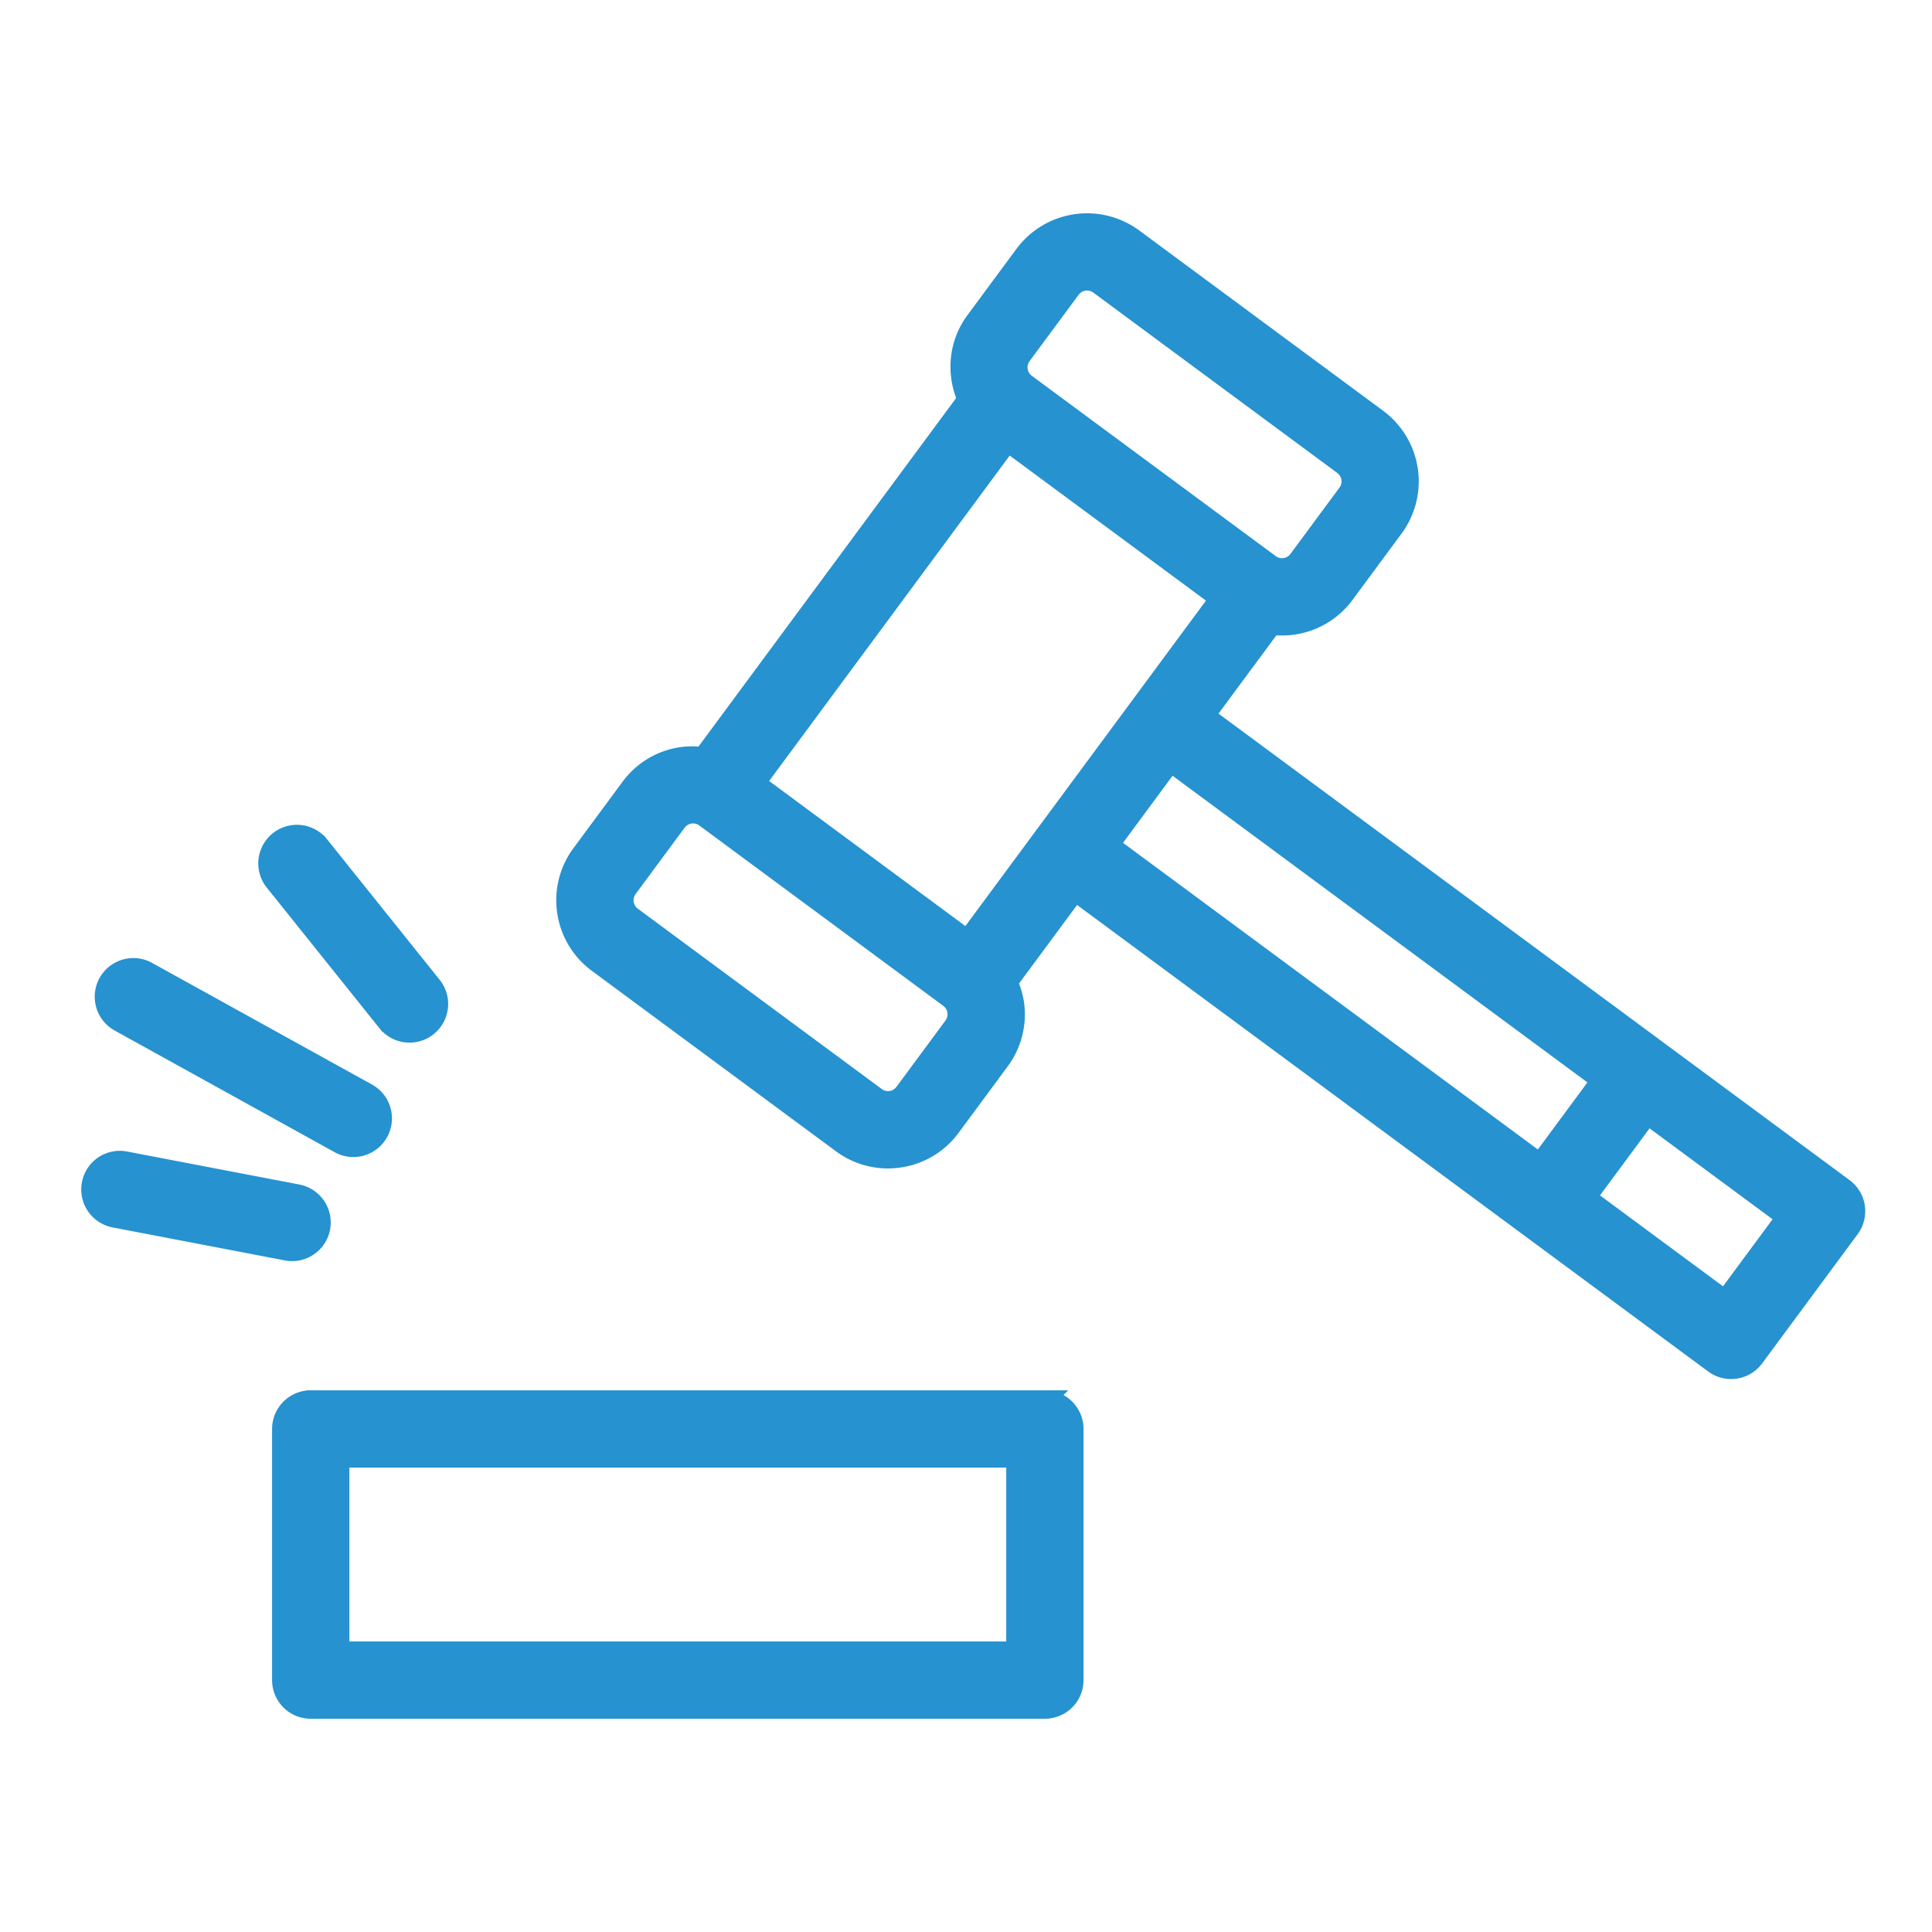
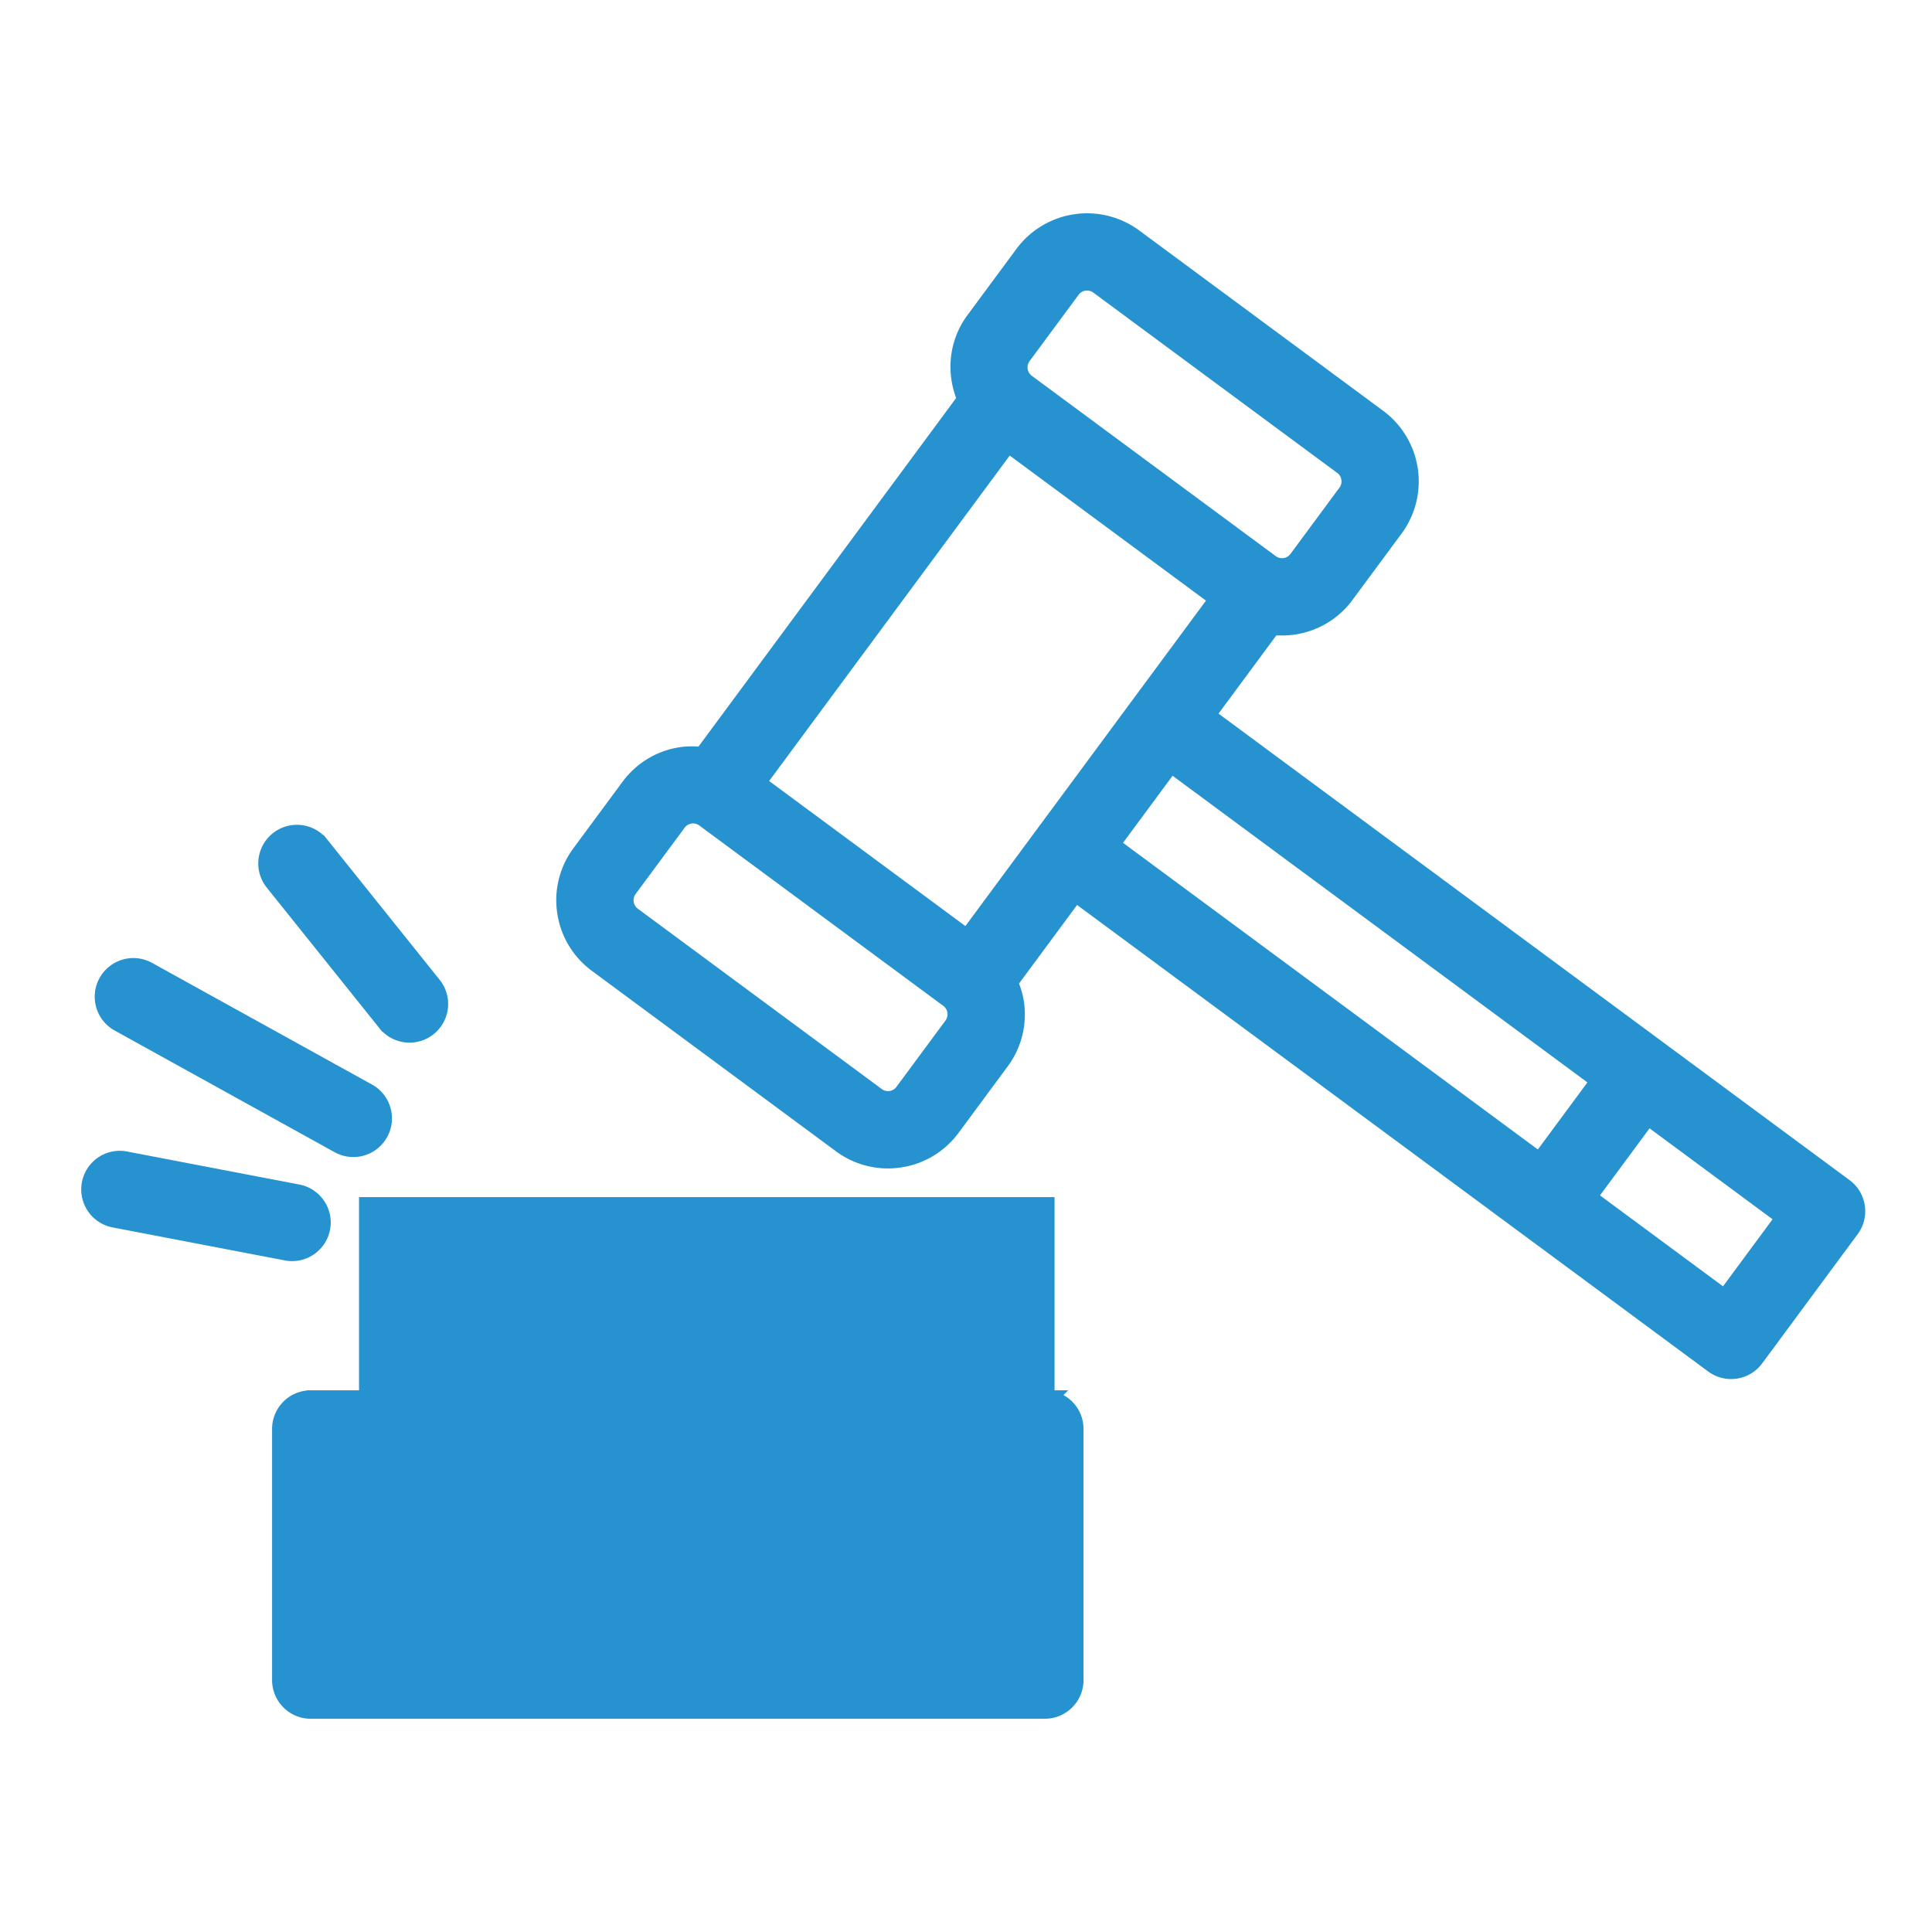
<svg xmlns="http://www.w3.org/2000/svg" viewBox="0 0 100 100" fill-rule="evenodd">
-   <path d="M96.028 62.468a1.498 1.498 0 0 0-.592-.984L62.371 37.041l3.467-4.69c.169.022.338.041.509.041a4.016 4.016 0 0 0 3.259-1.64l2.538-3.433a4.047 4.047 0 0 0-.848-5.654L58.668 12.33a4.049 4.049 0 0 0-5.654.848l-2.539 3.434c-.899 1.217-.995 2.769-.415 4.059L36.384 39.172a4.037 4.037 0 0 0-1.109-.005 4.016 4.016 0 0 0-2.651 1.595l-2.538 3.433a4.017 4.017 0 0 0-.748 3.003 4.016 4.016 0 0 0 1.595 2.651l12.628 9.335a4.011 4.011 0 0 0 3.003.748 4.016 4.016 0 0 0 2.651-1.595l2.538-3.434a4.016 4.016 0 0 0 .748-3.002 4.028 4.028 0 0 0-.33-1.059l3.474-4.7L79.127 63.5l9.583 7.084a1.497 1.497 0 0 0 2.098-.314l4.943-6.687c.237-.321.336-.722.277-1.115zM54.125 43.151c0 .001-.001.001 0 0l-4.052 5.481-10.962-8.103L52.158 22.88l10.962 8.103-8.042 10.879-.953 1.289zm-1.236-24.757 2.538-3.433a1.046 1.046 0 0 1 1.459-.219l12.628 9.335c.462.342.561.997.219 1.459l-2.538 3.433a1.042 1.042 0 0 1-1.458.219l-12.628-9.335a1.044 1.044 0 0 1-.22-1.459zm-3.548 34.724-2.539 3.434a1.04 1.04 0 0 1-1.458.219l-12.628-9.335a1.042 1.042 0 0 1-.219-1.458l2.538-3.434a1.043 1.043 0 0 1 1.459-.218l12.628 9.335a1.042 1.042 0 0 1 .219 1.457zm11.247-13.664 22.276 16.467-3.16 4.275-22.276-16.467 3.16-4.275zm28.699 27.825-7.171-5.301 3.16-4.275 7.171 5.301-3.16 4.275zm-35.204 5.183h-38a1.5 1.5 0 0 0-1.5 1.5v13a1.5 1.5 0 0 0 1.5 1.5h38a1.5 1.5 0 0 0 1.5-1.5v-13a1.5 1.5 0 0 0-1.5-1.5zm-1.5 13h-35v-10h35v10zM15.121 64.775a1.5 1.5 0 0 0 .281-2.973l-8.915-1.708a1.492 1.492 0 0 0-1.755 1.191 1.5 1.5 0 0 0 1.191 1.755l8.915 1.708c.095.019.19.027.283.027zM6.177 52.902l11.384 6.297a1.496 1.496 0 0 0 2.039-.586 1.5 1.5 0 0 0-.586-2.039L7.63 50.277a1.5 1.5 0 1 0-1.453 2.625zm13.85.002a1.496 1.496 0 0 0 2.108.232 1.5 1.5 0 0 0 .232-2.108l-5.851-7.302a1.5 1.5 0 0 0-2.34 1.876l5.851 7.302z" fill="#2692d0" stroke-width="1" stroke="#2692d0" />
+   <path d="M96.028 62.468a1.498 1.498 0 0 0-.592-.984L62.371 37.041l3.467-4.69c.169.022.338.041.509.041a4.016 4.016 0 0 0 3.259-1.64l2.538-3.433a4.047 4.047 0 0 0-.848-5.654L58.668 12.33a4.049 4.049 0 0 0-5.654.848l-2.539 3.434c-.899 1.217-.995 2.769-.415 4.059L36.384 39.172a4.037 4.037 0 0 0-1.109-.005 4.016 4.016 0 0 0-2.651 1.595l-2.538 3.433a4.017 4.017 0 0 0-.748 3.003 4.016 4.016 0 0 0 1.595 2.651l12.628 9.335a4.011 4.011 0 0 0 3.003.748 4.016 4.016 0 0 0 2.651-1.595l2.538-3.434a4.016 4.016 0 0 0 .748-3.002 4.028 4.028 0 0 0-.33-1.059l3.474-4.7L79.127 63.5l9.583 7.084a1.497 1.497 0 0 0 2.098-.314l4.943-6.687c.237-.321.336-.722.277-1.115zM54.125 43.151c0 .001-.001.001 0 0l-4.052 5.481-10.962-8.103L52.158 22.88l10.962 8.103-8.042 10.879-.953 1.289zm-1.236-24.757 2.538-3.433a1.046 1.046 0 0 1 1.459-.219l12.628 9.335c.462.342.561.997.219 1.459l-2.538 3.433a1.042 1.042 0 0 1-1.458.219l-12.628-9.335a1.044 1.044 0 0 1-.22-1.459zm-3.548 34.724-2.539 3.434a1.04 1.04 0 0 1-1.458.219l-12.628-9.335a1.042 1.042 0 0 1-.219-1.458l2.538-3.434a1.043 1.043 0 0 1 1.459-.218l12.628 9.335a1.042 1.042 0 0 1 .219 1.457zm11.247-13.664 22.276 16.467-3.16 4.275-22.276-16.467 3.16-4.275zm28.699 27.825-7.171-5.301 3.16-4.275 7.171 5.301-3.16 4.275zm-35.204 5.183h-38a1.5 1.5 0 0 0-1.5 1.5v13a1.5 1.5 0 0 0 1.5 1.5h38a1.5 1.5 0 0 0 1.5-1.5v-13a1.5 1.5 0 0 0-1.5-1.5zh-35v-10h35v10zM15.121 64.775a1.5 1.5 0 0 0 .281-2.973l-8.915-1.708a1.492 1.492 0 0 0-1.755 1.191 1.5 1.5 0 0 0 1.191 1.755l8.915 1.708c.095.019.19.027.283.027zM6.177 52.902l11.384 6.297a1.496 1.496 0 0 0 2.039-.586 1.5 1.5 0 0 0-.586-2.039L7.63 50.277a1.5 1.5 0 1 0-1.453 2.625zm13.85.002a1.496 1.496 0 0 0 2.108.232 1.5 1.5 0 0 0 .232-2.108l-5.851-7.302a1.5 1.5 0 0 0-2.34 1.876l5.851 7.302z" fill="#2692d0" stroke-width="1" stroke="#2692d0" />
</svg>